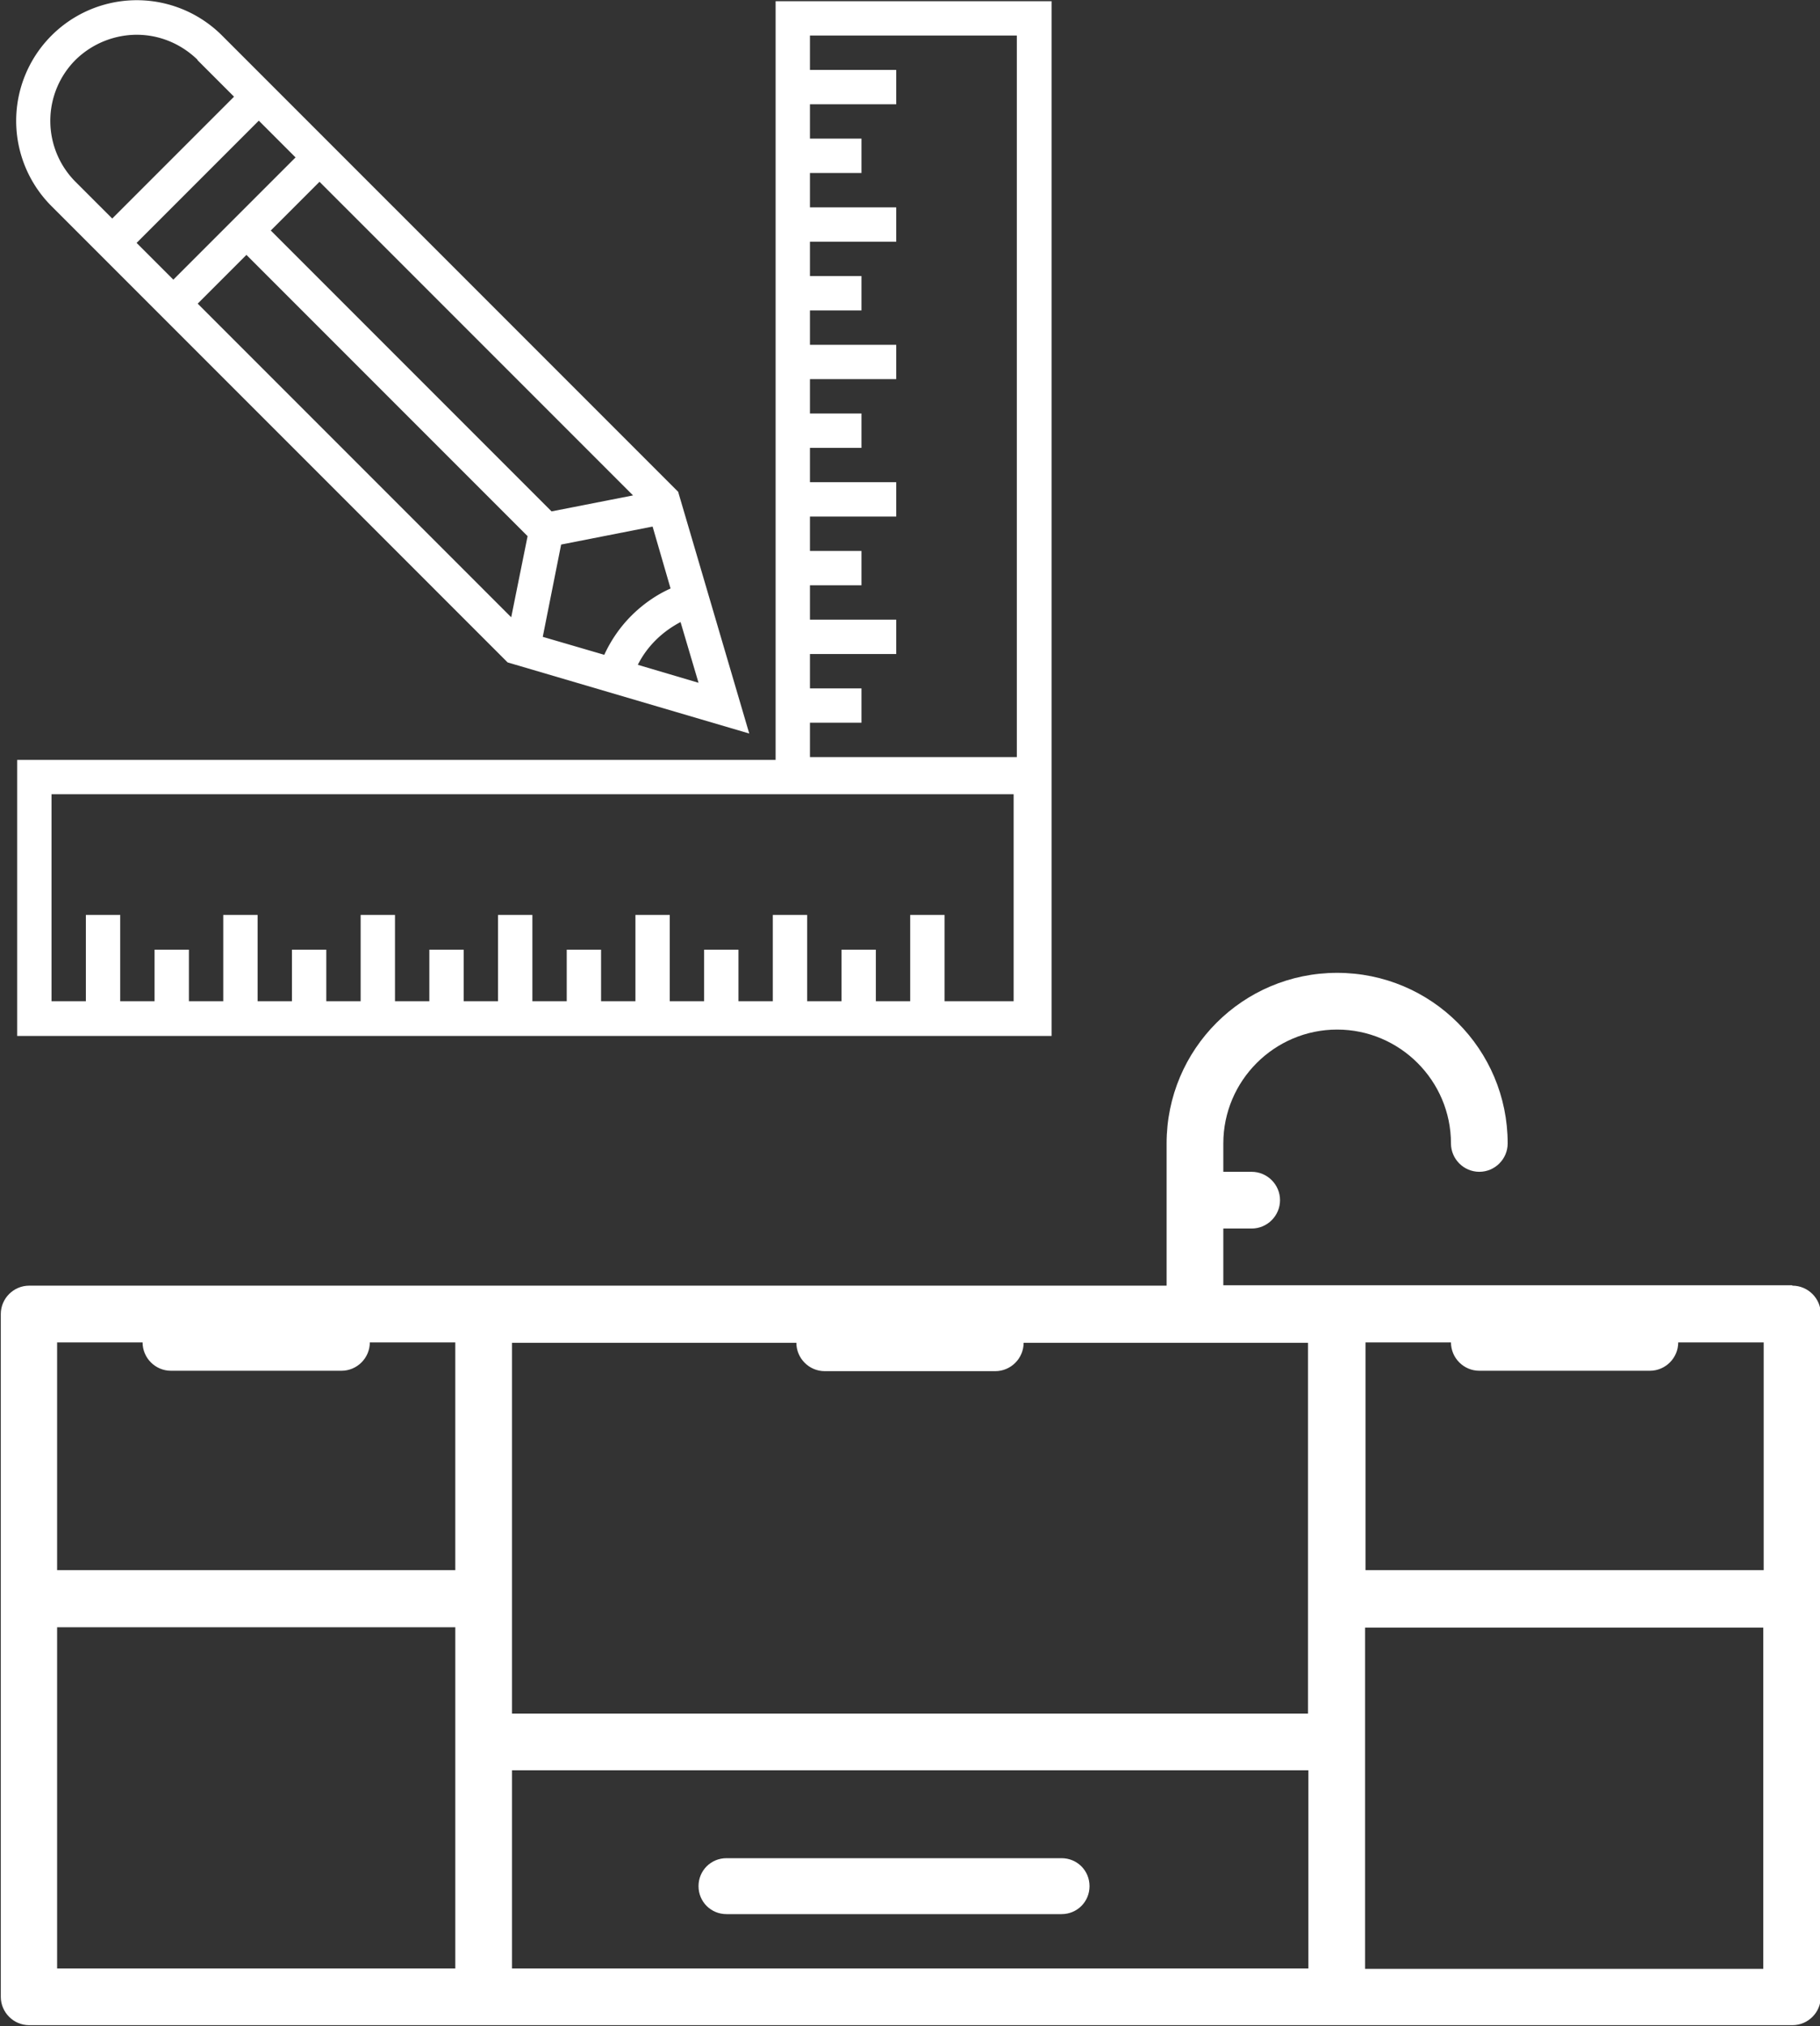
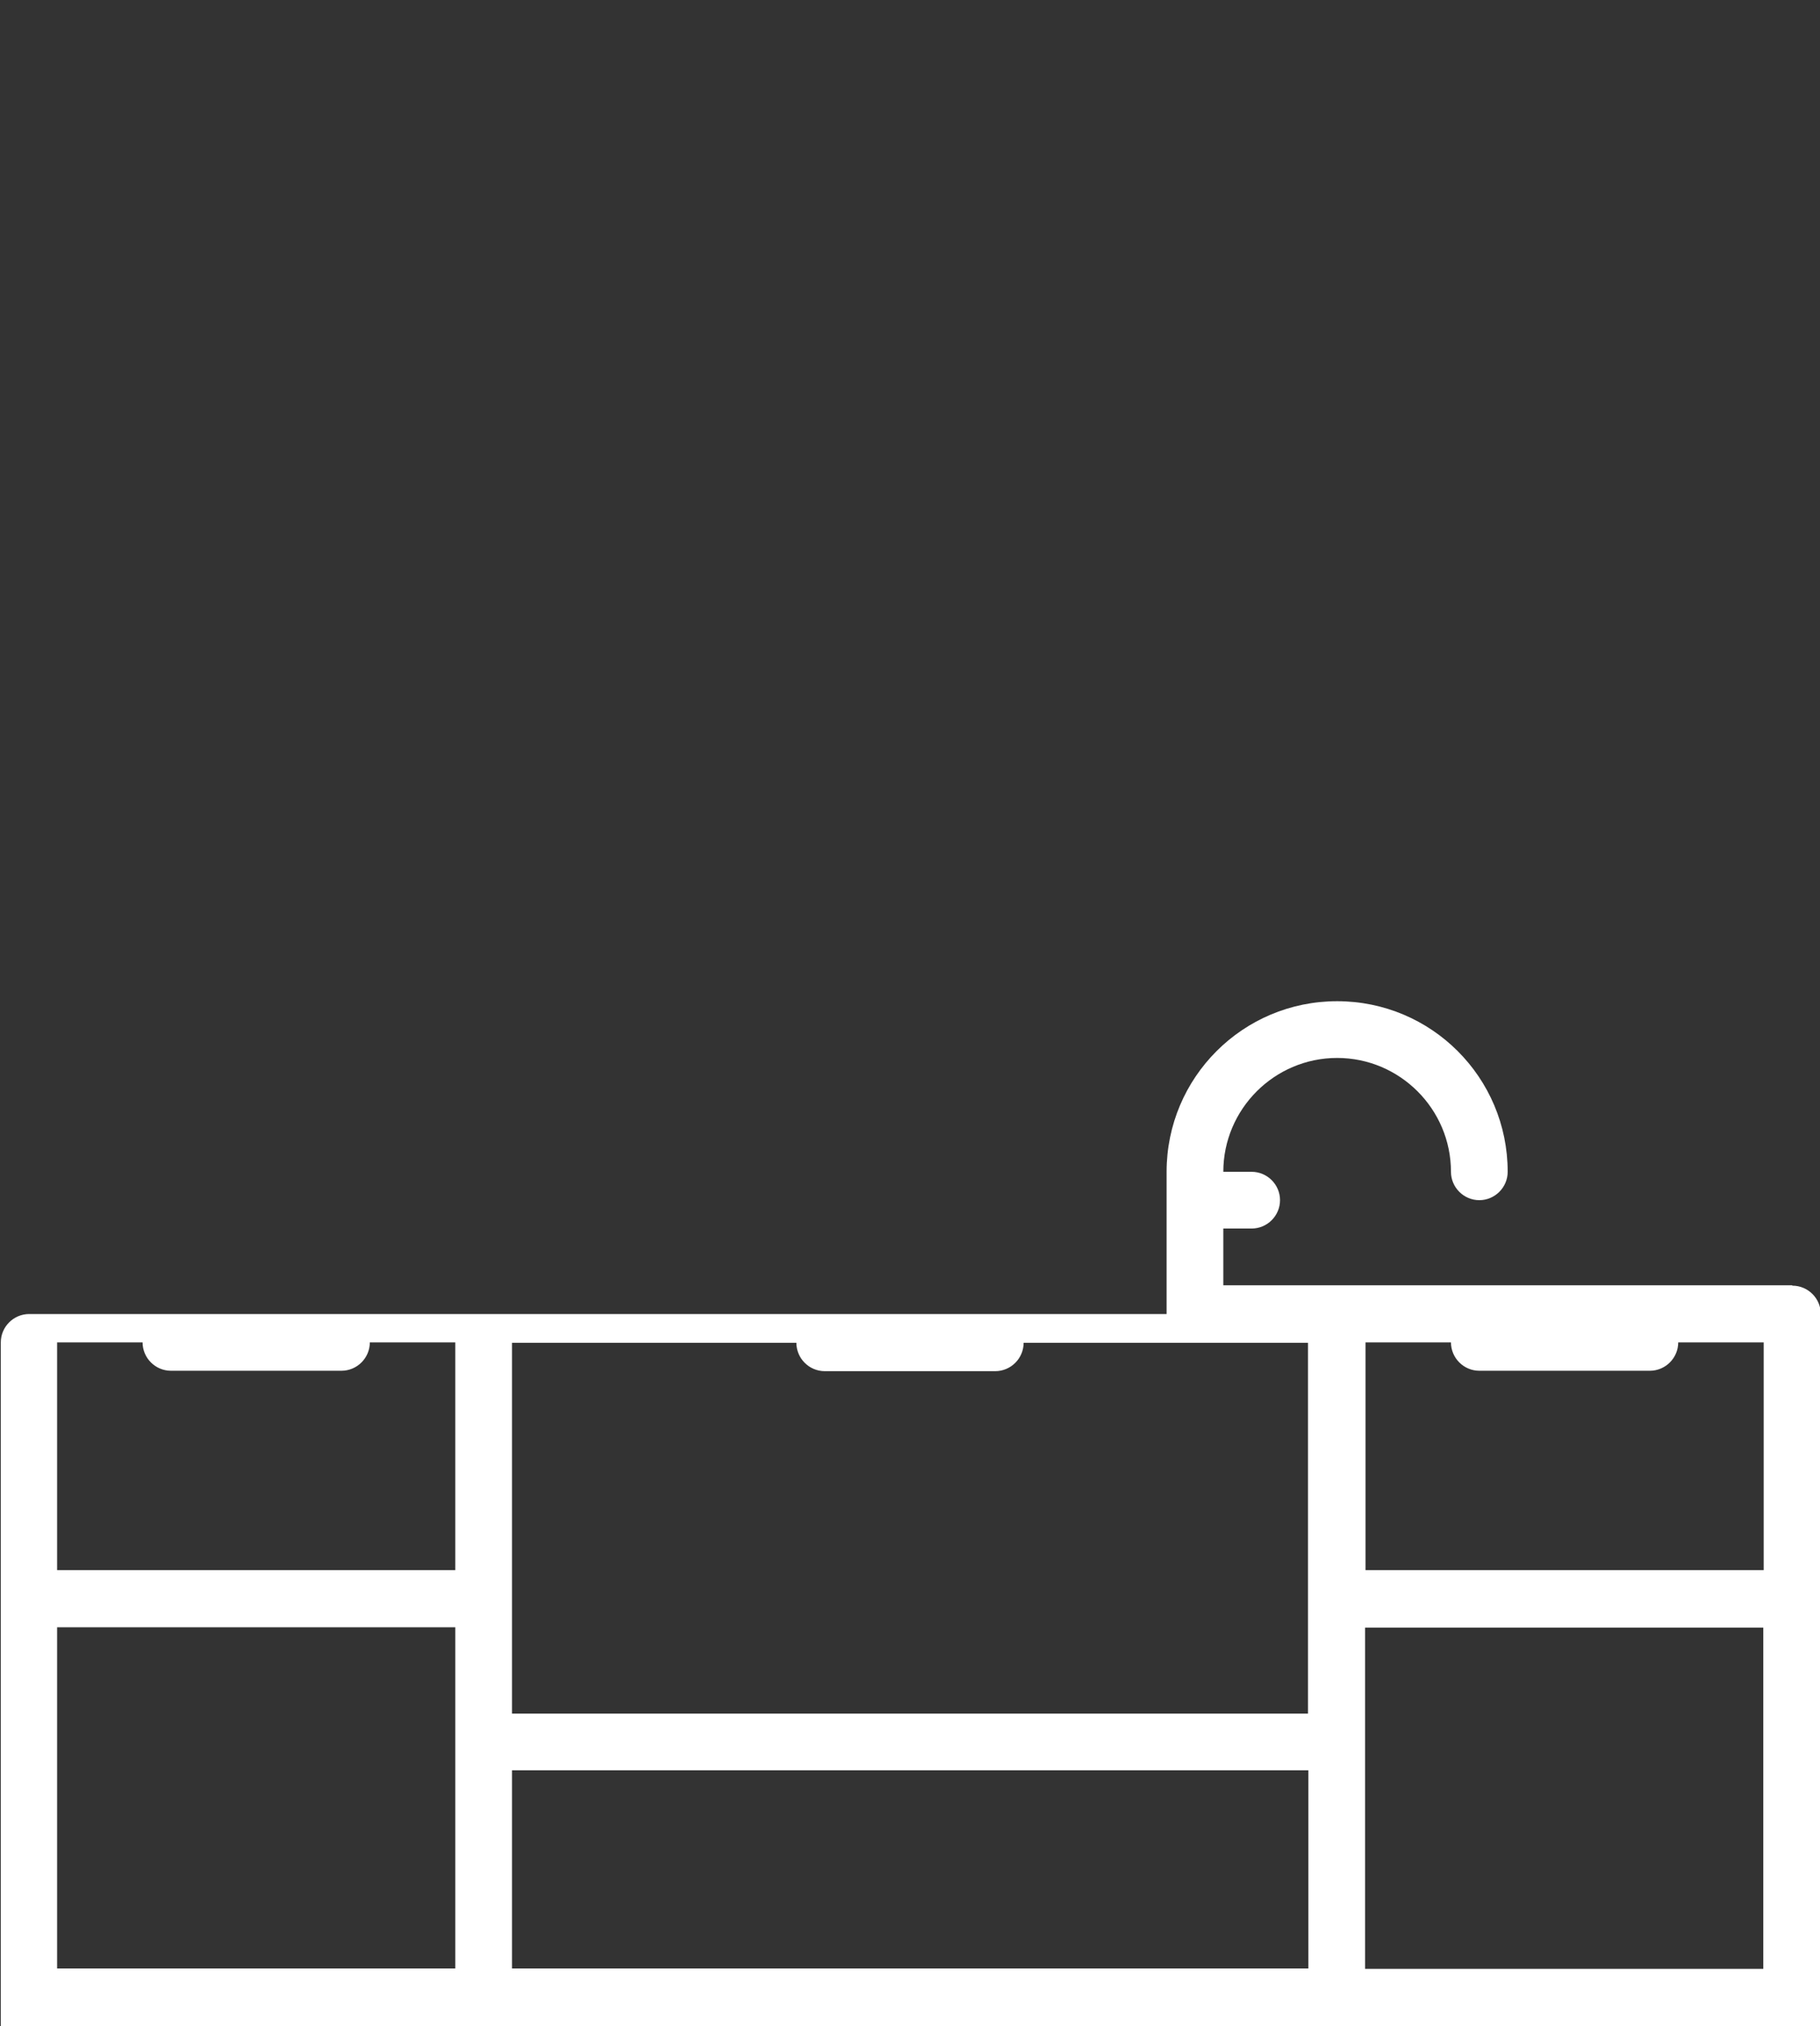
<svg xmlns="http://www.w3.org/2000/svg" xml:space="preserve" fill-rule="evenodd" clip-rule="evenodd" image-rendering="optimizeQuality" shape-rendering="geometricPrecision" text-rendering="geometricPrecision" viewBox="0 0 45.57 50.71">
  <rect x="0" y="0" width="45.57" height="50.71" fill="#333333" stroke="none" />
-   <path fill="#fff" d="M34.18 49.28v-8.54h9.97v8.54h-9.97zm-1.42-6.39H12.82v-9.28h7.12c0 .39.32.71.71.71h4.27c.39 0 .71-.32.71-.71h7.12v9.28zm-19.94 1.42h19.94v4.96H12.82v-4.96zM1.43 49.27v-8.54h9.97v8.54H1.43zM3.57 33.6c0 .39.32.71.71.71h4.27c.39 0 .71-.32.71-.71h2.14v5.7H1.43v-5.7h2.14zm33.47.71h4.27c.39 0 .71-.32.71-.71h2.14v5.7h-9.97v-5.7h2.14c0 .39.32.71.71.71zm7.83-2.14H30.63v-1.42h.71c.39 0 .71-.32.71-.71 0-.39-.32-.71-.71-.71h-.71v-.71c0-1.57 1.28-2.85 2.85-2.85s2.85 1.28 2.85 2.85c0 .39.32.71.71.71.39 0 .71-.32.71-.71 0-2.36-1.91-4.27-4.27-4.27-2.36 0-4.27 1.91-4.27 4.27v3.56H.73c-.39 0-.71.32-.71.71v17.09c0 .39.32.71.71.71h44.15c.39 0 .71-.32.71-.71V32.89c0-.39-.32-.71-.71-.71z" />
-   <path fill="#fff" d="M26.58 46.51h-8.39c-.39 0-.7.31-.7.7 0 .39.31.7.7.7h8.39c.39 0 .7-.31.7-.7 0-.39-.31-.7-.7-.7zM19.42.03h6.91v25.9H.43v-6.91h18.99V.03zm6.04.86h-5.18v.86h2.16v.86h-2.16v.86h1.29v.86h-1.29v.86h2.16v.86h-2.16v.86h1.29v.86h-1.29v.86h2.16v.86h-2.16v.86h1.29v.86h-1.29v.86h2.16v.86h-2.16v.86h1.29v.86h-1.29v.86h2.16v.86h-2.16v.86h1.29v.86h-1.29v.86h5.18V.82zM1.29 19.88v5.18h.86V22.9h.86v2.16h.86v-1.29h.86v1.29h.86V22.9h.86v2.16h.86v-1.29h.86v1.29h.86V22.9h.86v2.16h.86v-1.29h.86v1.29h.86V22.9h.86v2.16h.86v-1.29h.86v1.29h.86V22.9h.86v2.16h.86v-1.29h.86v1.29h.86V22.9h.86v2.16h.86v-1.29h.86v1.29h.86V22.9h.86v2.16h1.73v-5.18H1.21z" />
-   <path fill="#fff" d="M1.29 5.16a3.018 3.018 0 0 1 0-4.27 3.018 3.018 0 0 1 4.27 0l11.42 11.42 1.78 6.05-6.05-1.78L1.29 5.16zm14.52 10.25c.28-.28.62-.52.98-.68l-.45-1.55-2.29.45-.46 2.31 1.54.45c.17-.37.4-.7.68-.98zM6.78 5.77l7.03 7.03 2.04-.4L8 4.55 6.78 5.77zm6.02 9.68.41-2.03-7.04-7.04L4.95 7.6l7.85 7.85zM4.95 1.5C4.54 1.1 4 .87 3.42.87a2.2 2.2 0 0 0-1.53.63 2.16 2.16 0 0 0 0 3.05l.92.92 3.05-3.05-.92-.92zM3.42 6.08l.92.92 1.53-1.53L7.4 3.94l-.92-.92-3.05 3.05zm13.62 9.49c-.46.24-.84.61-1.07 1.07l1.52.45-.45-1.52z" />
+   <path fill="#fff" d="M34.18 49.28v-8.54h9.97v8.54h-9.97zm-1.42-6.39H12.82v-9.28h7.12c0 .39.32.71.71.71h4.27c.39 0 .71-.32.71-.71h7.12v9.28zm-19.94 1.42h19.94v4.96H12.82v-4.96zM1.43 49.27v-8.54h9.97v8.54H1.43zM3.57 33.6c0 .39.32.71.71.71h4.27c.39 0 .71-.32.71-.71h2.14v5.7H1.43v-5.7h2.14zm33.47.71h4.27c.39 0 .71-.32.71-.71h2.14v5.7h-9.97v-5.7h2.14c0 .39.32.71.71.71zm7.83-2.14H30.63v-1.42h.71c.39 0 .71-.32.71-.71 0-.39-.32-.71-.71-.71h-.71c0-1.57 1.28-2.85 2.85-2.85s2.85 1.28 2.85 2.85c0 .39.32.71.71.71.39 0 .71-.32.71-.71 0-2.36-1.91-4.27-4.27-4.27-2.36 0-4.27 1.91-4.27 4.27v3.56H.73c-.39 0-.71.32-.71.71v17.09c0 .39.32.71.71.71h44.15c.39 0 .71-.32.71-.71V32.89c0-.39-.32-.71-.71-.71z" />
</svg>